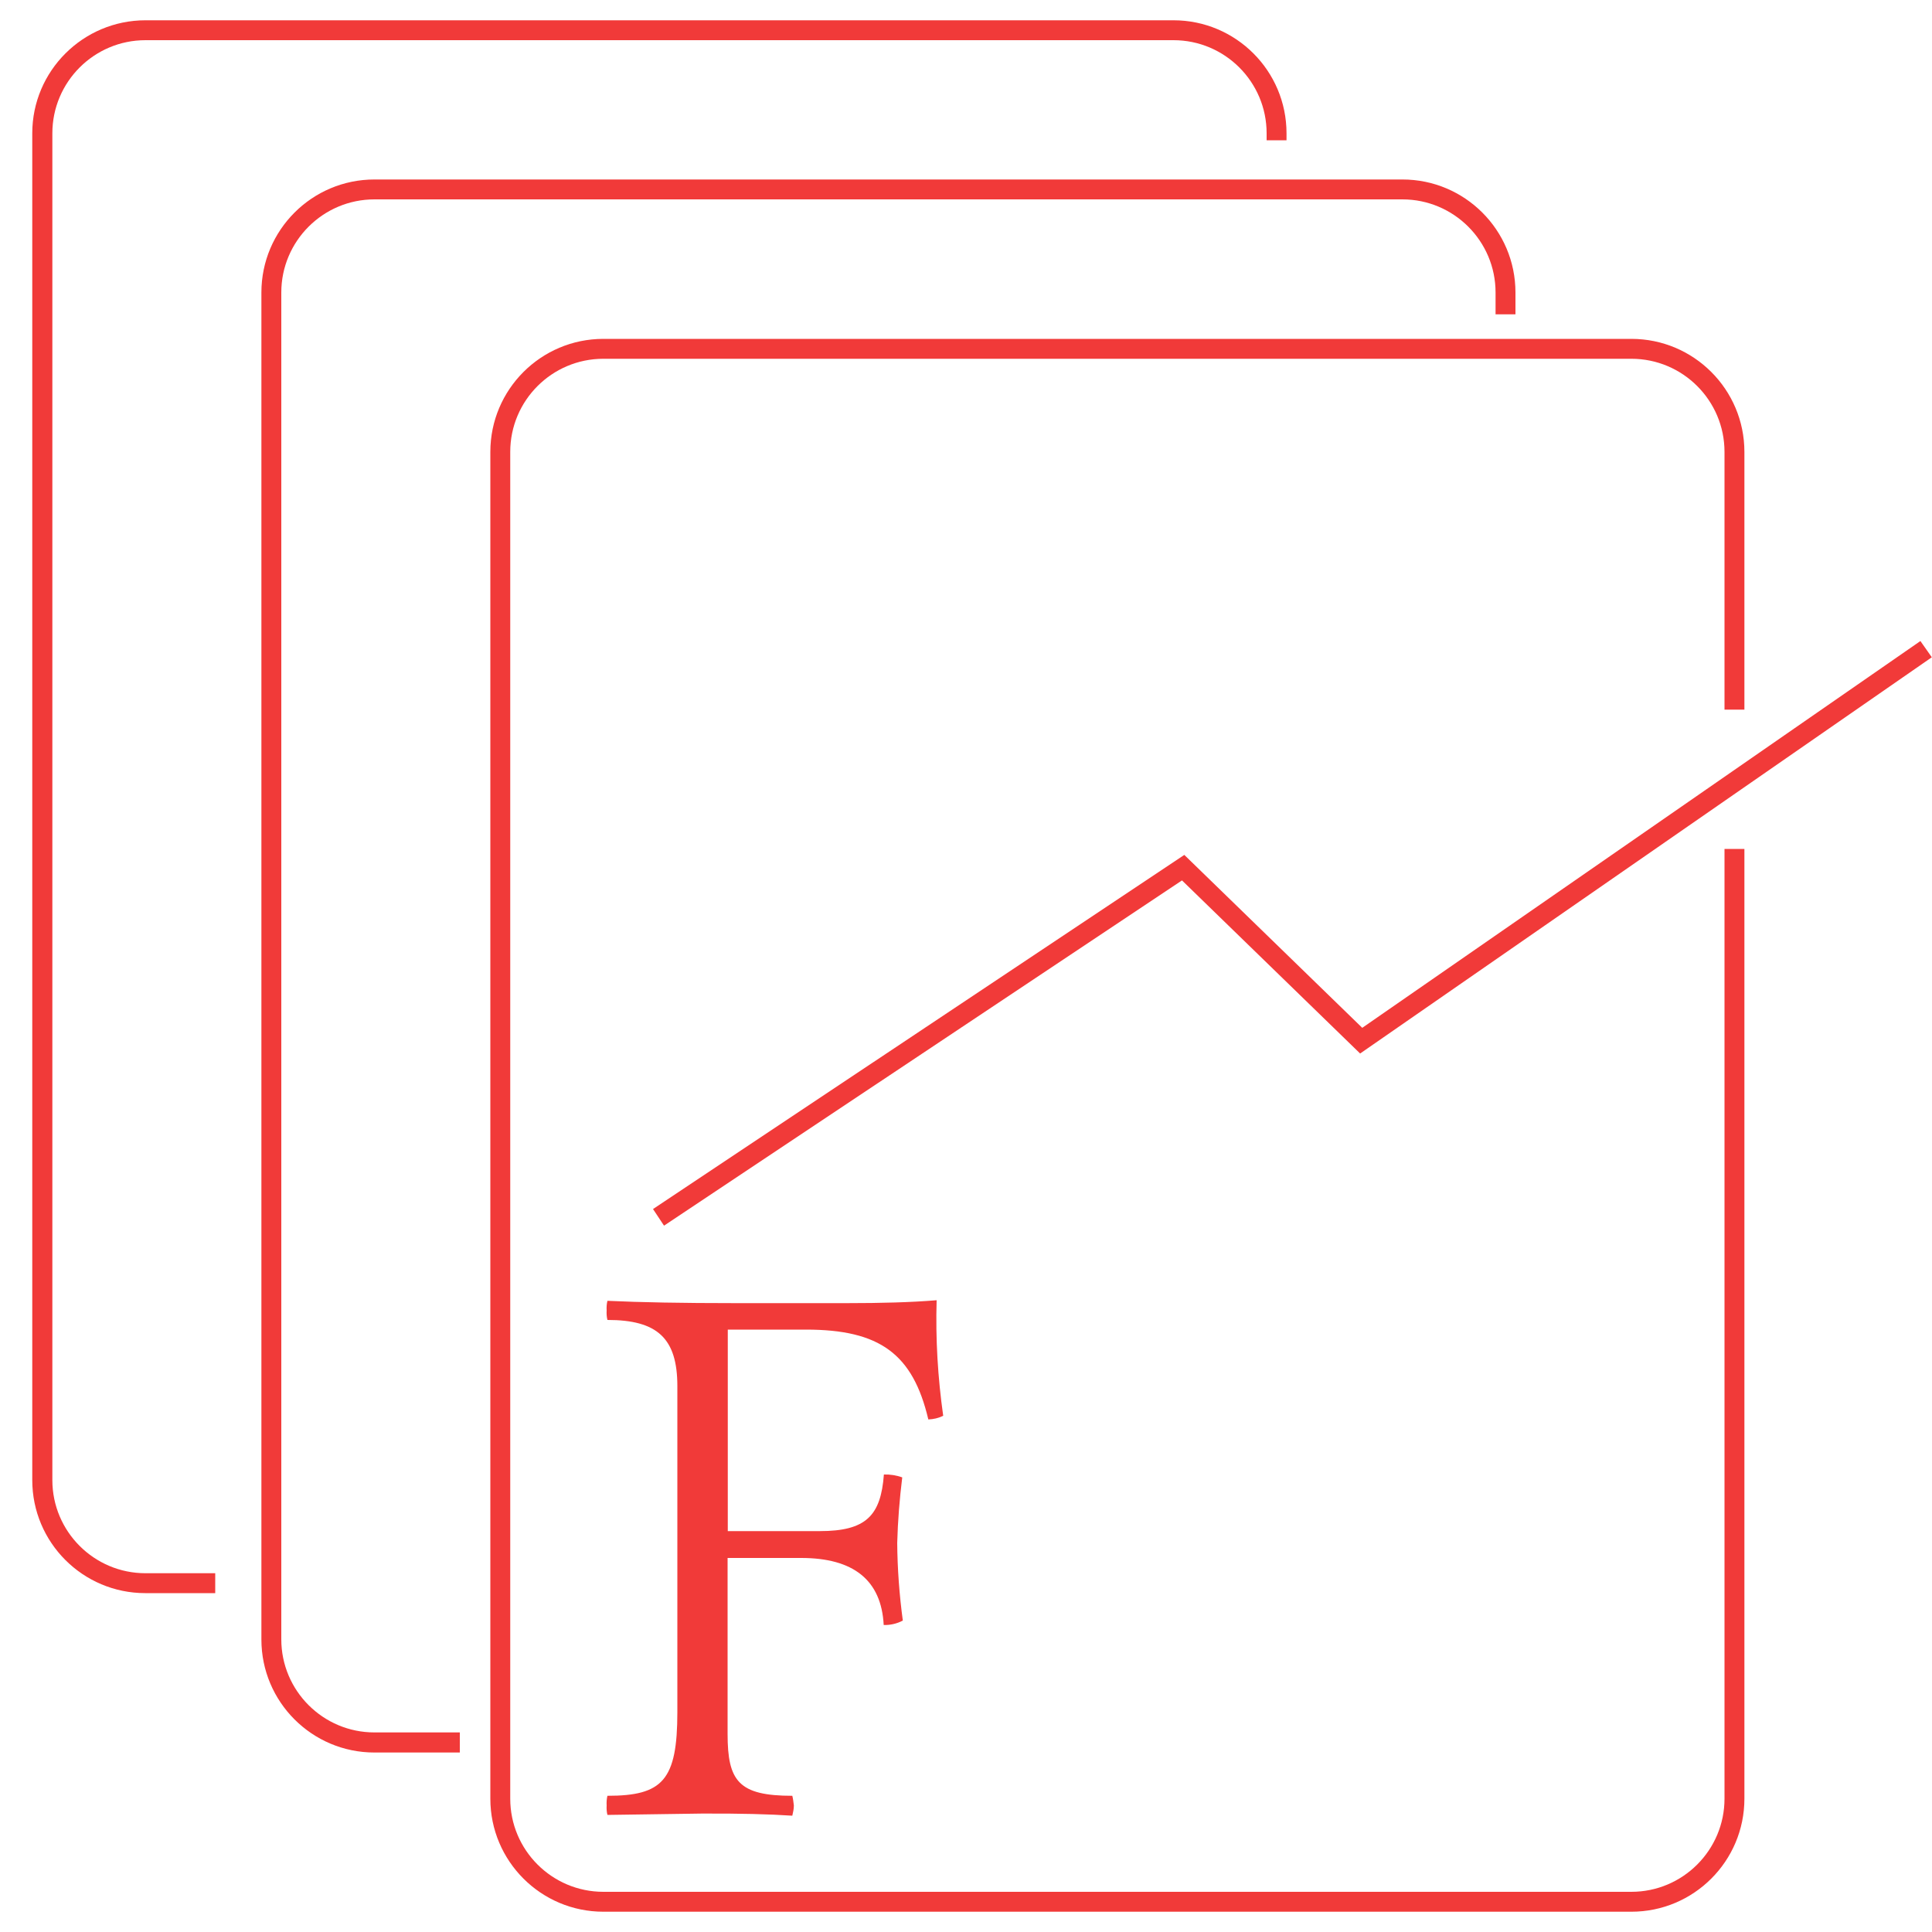
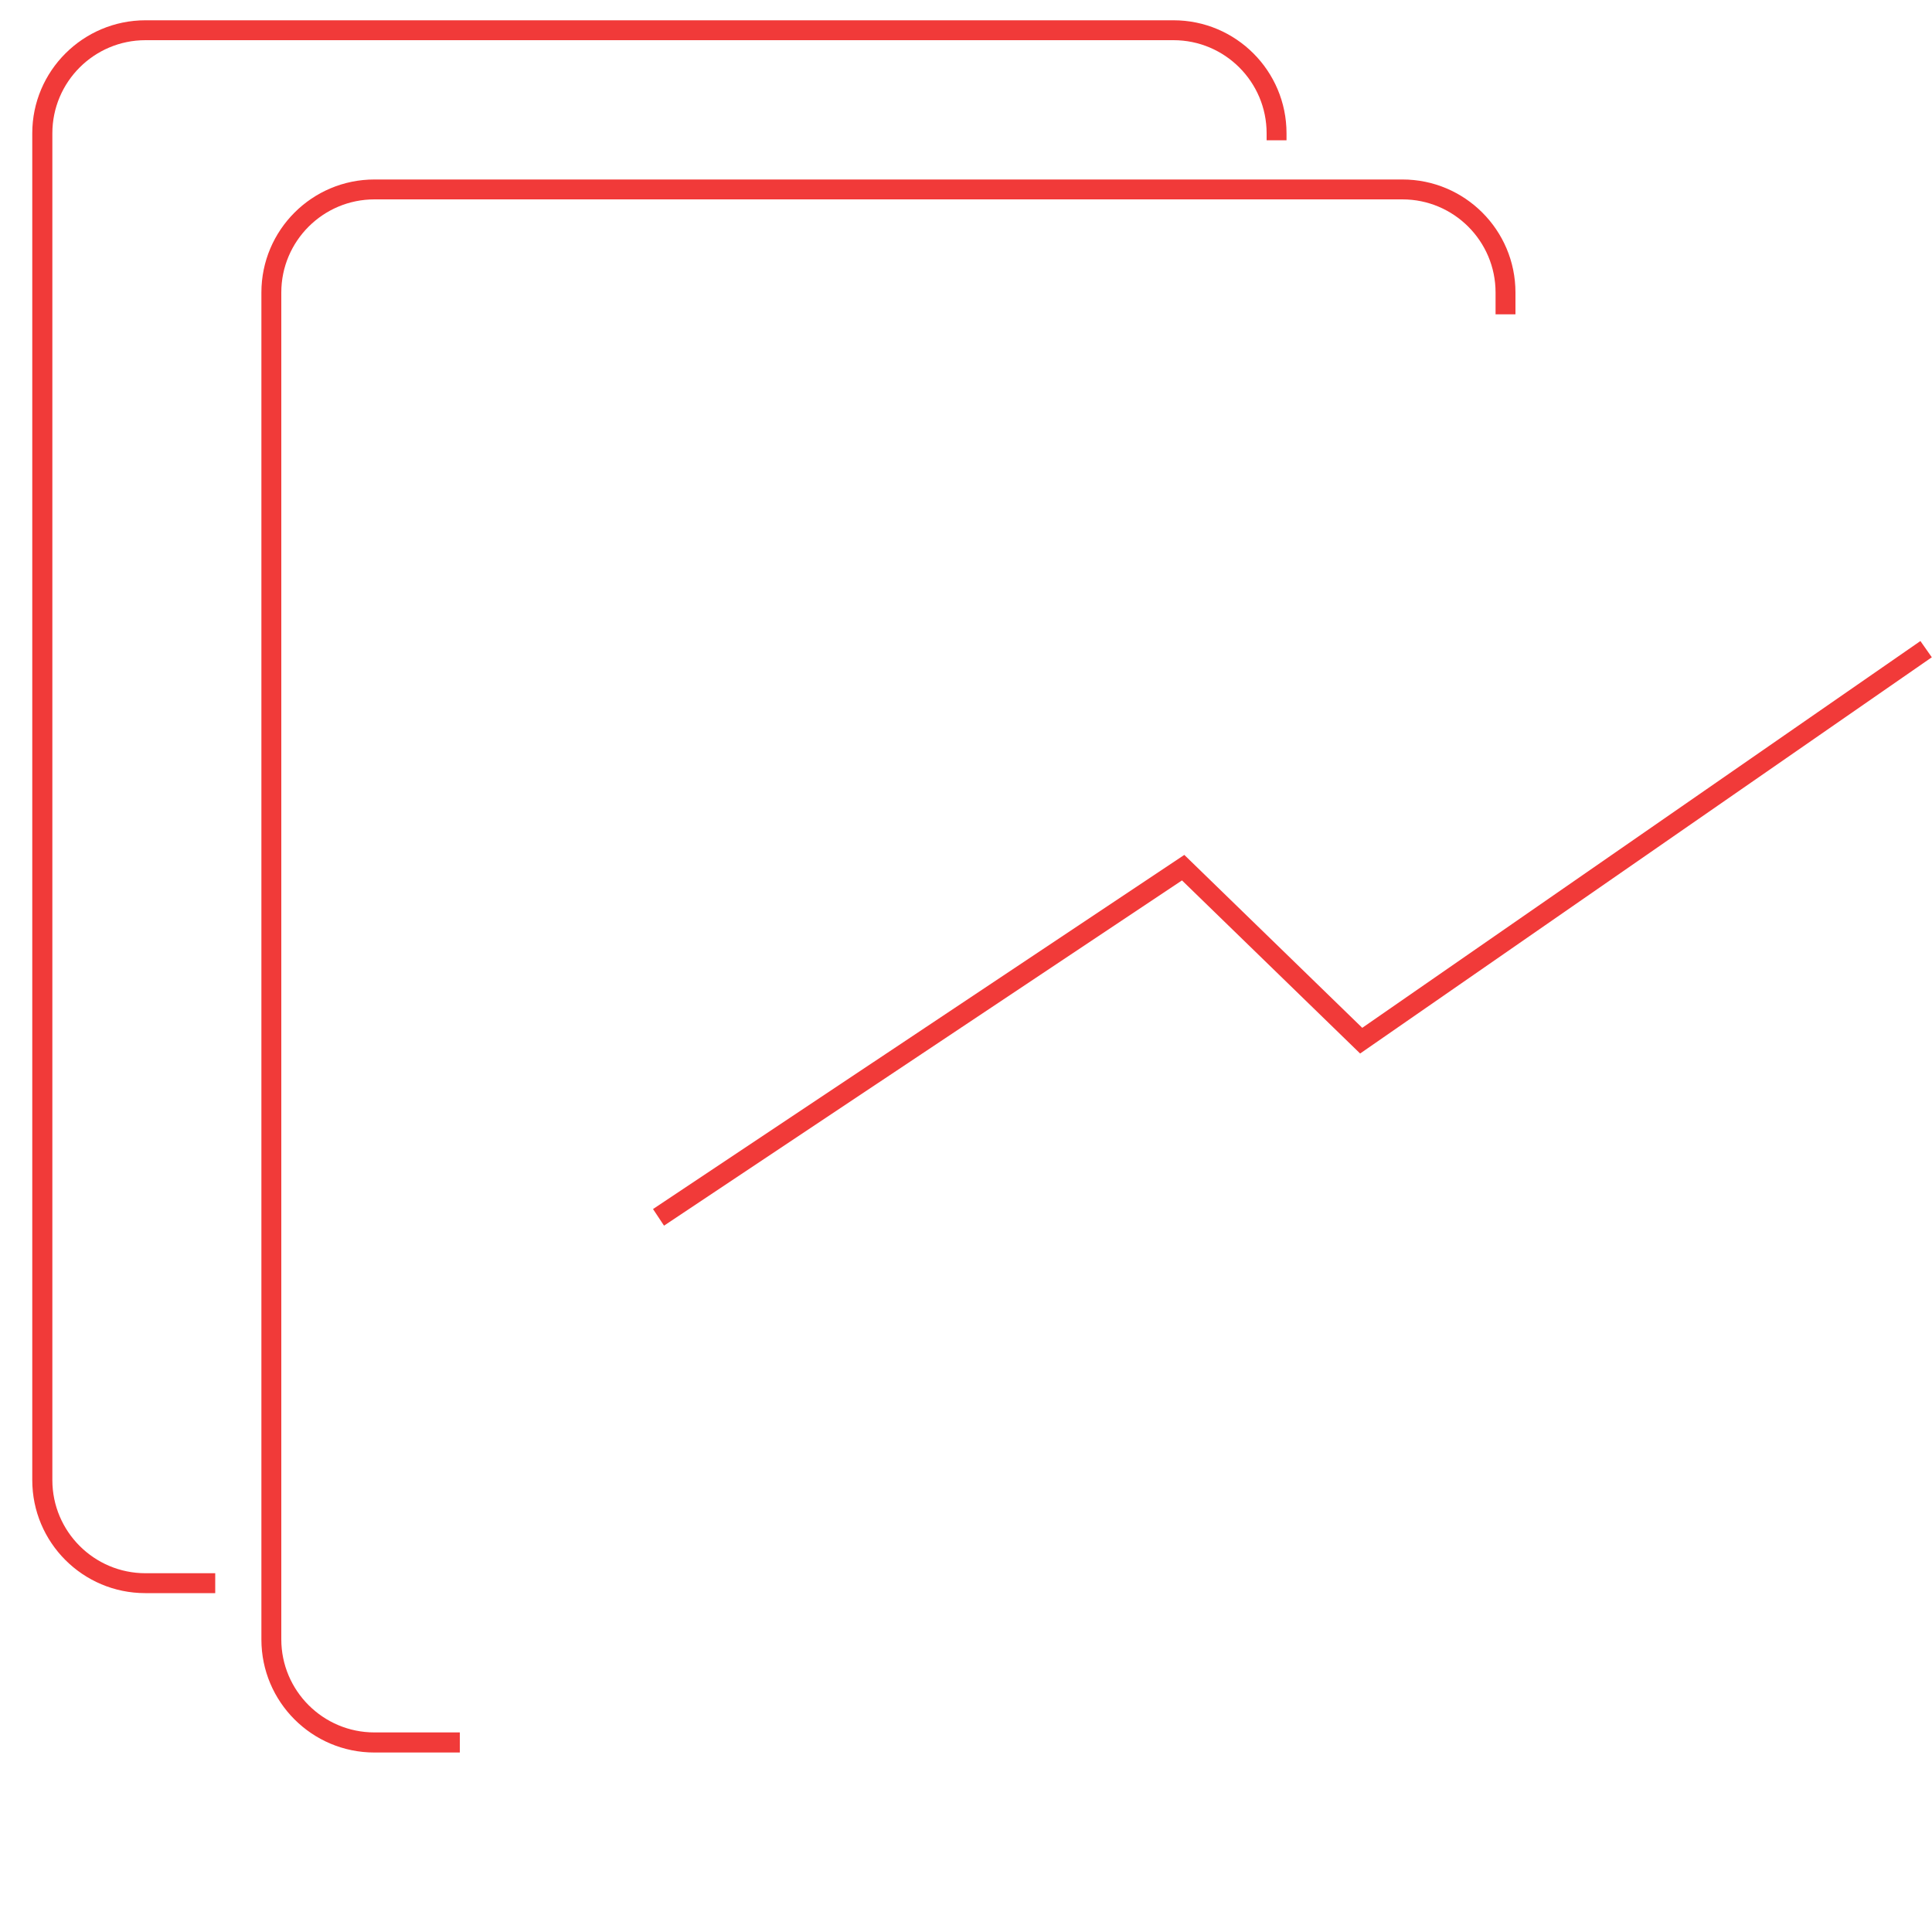
<svg xmlns="http://www.w3.org/2000/svg" id="_图层_1" data-name="图层 1" viewBox="0 0 100 100">
  <defs>
    <style>
      .cls-1 {
        fill: #f13a39;
        stroke-width: 0px;
      }
    </style>
  </defs>
  <path class="cls-1" d="M11.13,82.46h-3.61c-3.23,0-5.85-2.62-5.85-5.85V6.9C1.67,3.67,4.3,1.05,7.53,1.05h53.21c3.23,0,5.85,2.62,5.85,5.85v.36h-1.03v-.36c0-2.66-2.16-4.82-4.82-4.82H7.53c-2.66,0-4.82,2.16-4.82,4.82v69.71c0,2.66,2.16,4.82,4.82,4.82h3.61v1.03Z" />
  <path class="cls-1" d="M23.8,90.71h-4.42c-3.23,0-5.85-2.62-5.85-5.85V15.14c0-3.23,2.62-5.85,5.85-5.85h53.21c3.23,0,5.85,2.62,5.85,5.85v1.13h-1.03v-1.13c0-2.66-2.16-4.82-4.82-4.82H19.38c-2.66,0-4.82,2.16-4.82,4.82v69.71c0,2.66,2.16,4.82,4.82,4.82h4.42v1.03Z" />
-   <path class="cls-1" d="M84.44,98.95H31.23c-3.23,0-5.85-2.62-5.85-5.85V23.39c0-3.23,2.62-5.85,5.85-5.85h53.21c3.23,0,5.85,2.62,5.85,5.85v13.34h-1.03v-13.34c0-2.66-2.16-4.82-4.82-4.82H31.23c-2.66,0-4.82,2.16-4.82,4.82v69.71c0,2.66,2.16,4.82,4.82,4.82h53.21c2.66,0,4.82-2.16,4.82-4.82v-49.16h1.03v49.16c0,3.23-2.62,5.85-5.85,5.85Z" />
  <polygon class="cls-1" points="34.37 63.44 33.8 62.58 61.3 44.25 70.51 53.2 99.4 33.18 99.99 34.02 70.4 54.53 61.18 45.57 34.37 63.44" />
-   <path class="cls-1" d="M37.67,68.81v10.44h4.76c2.4,0,3.16-.8,3.32-2.93.32-.01.65.04.95.15-.14,1.13-.23,2.26-.26,3.39.01,1.34.11,2.69.29,4.02-.3.16-.65.24-.99.23-.12-2.32-1.56-3.47-4.27-3.47h-3.81v9.11c0,2.44.57,3.2,3.35,3.2.04.16.06.33.08.5,0,.18-.04.36-.08.53-1.18-.08-2.74-.12-4.69-.11l-4.88.07c-.04-.16-.05-.33-.04-.49-.01-.17,0-.33.04-.5,2.86,0,3.62-.8,3.62-4.34v-16.86c0-2.48-1.03-3.43-3.62-3.43-.04-.16-.05-.33-.04-.49-.01-.17,0-.33.04-.5,1.72.08,3.89.12,6.56.12h5.87c1.72,0,3.28-.04,4.61-.15-.06,2,.06,4,.34,5.98-.24.12-.5.18-.77.19-.8-3.39-2.51-4.65-6.33-4.65h-4.07Z" />
</svg>